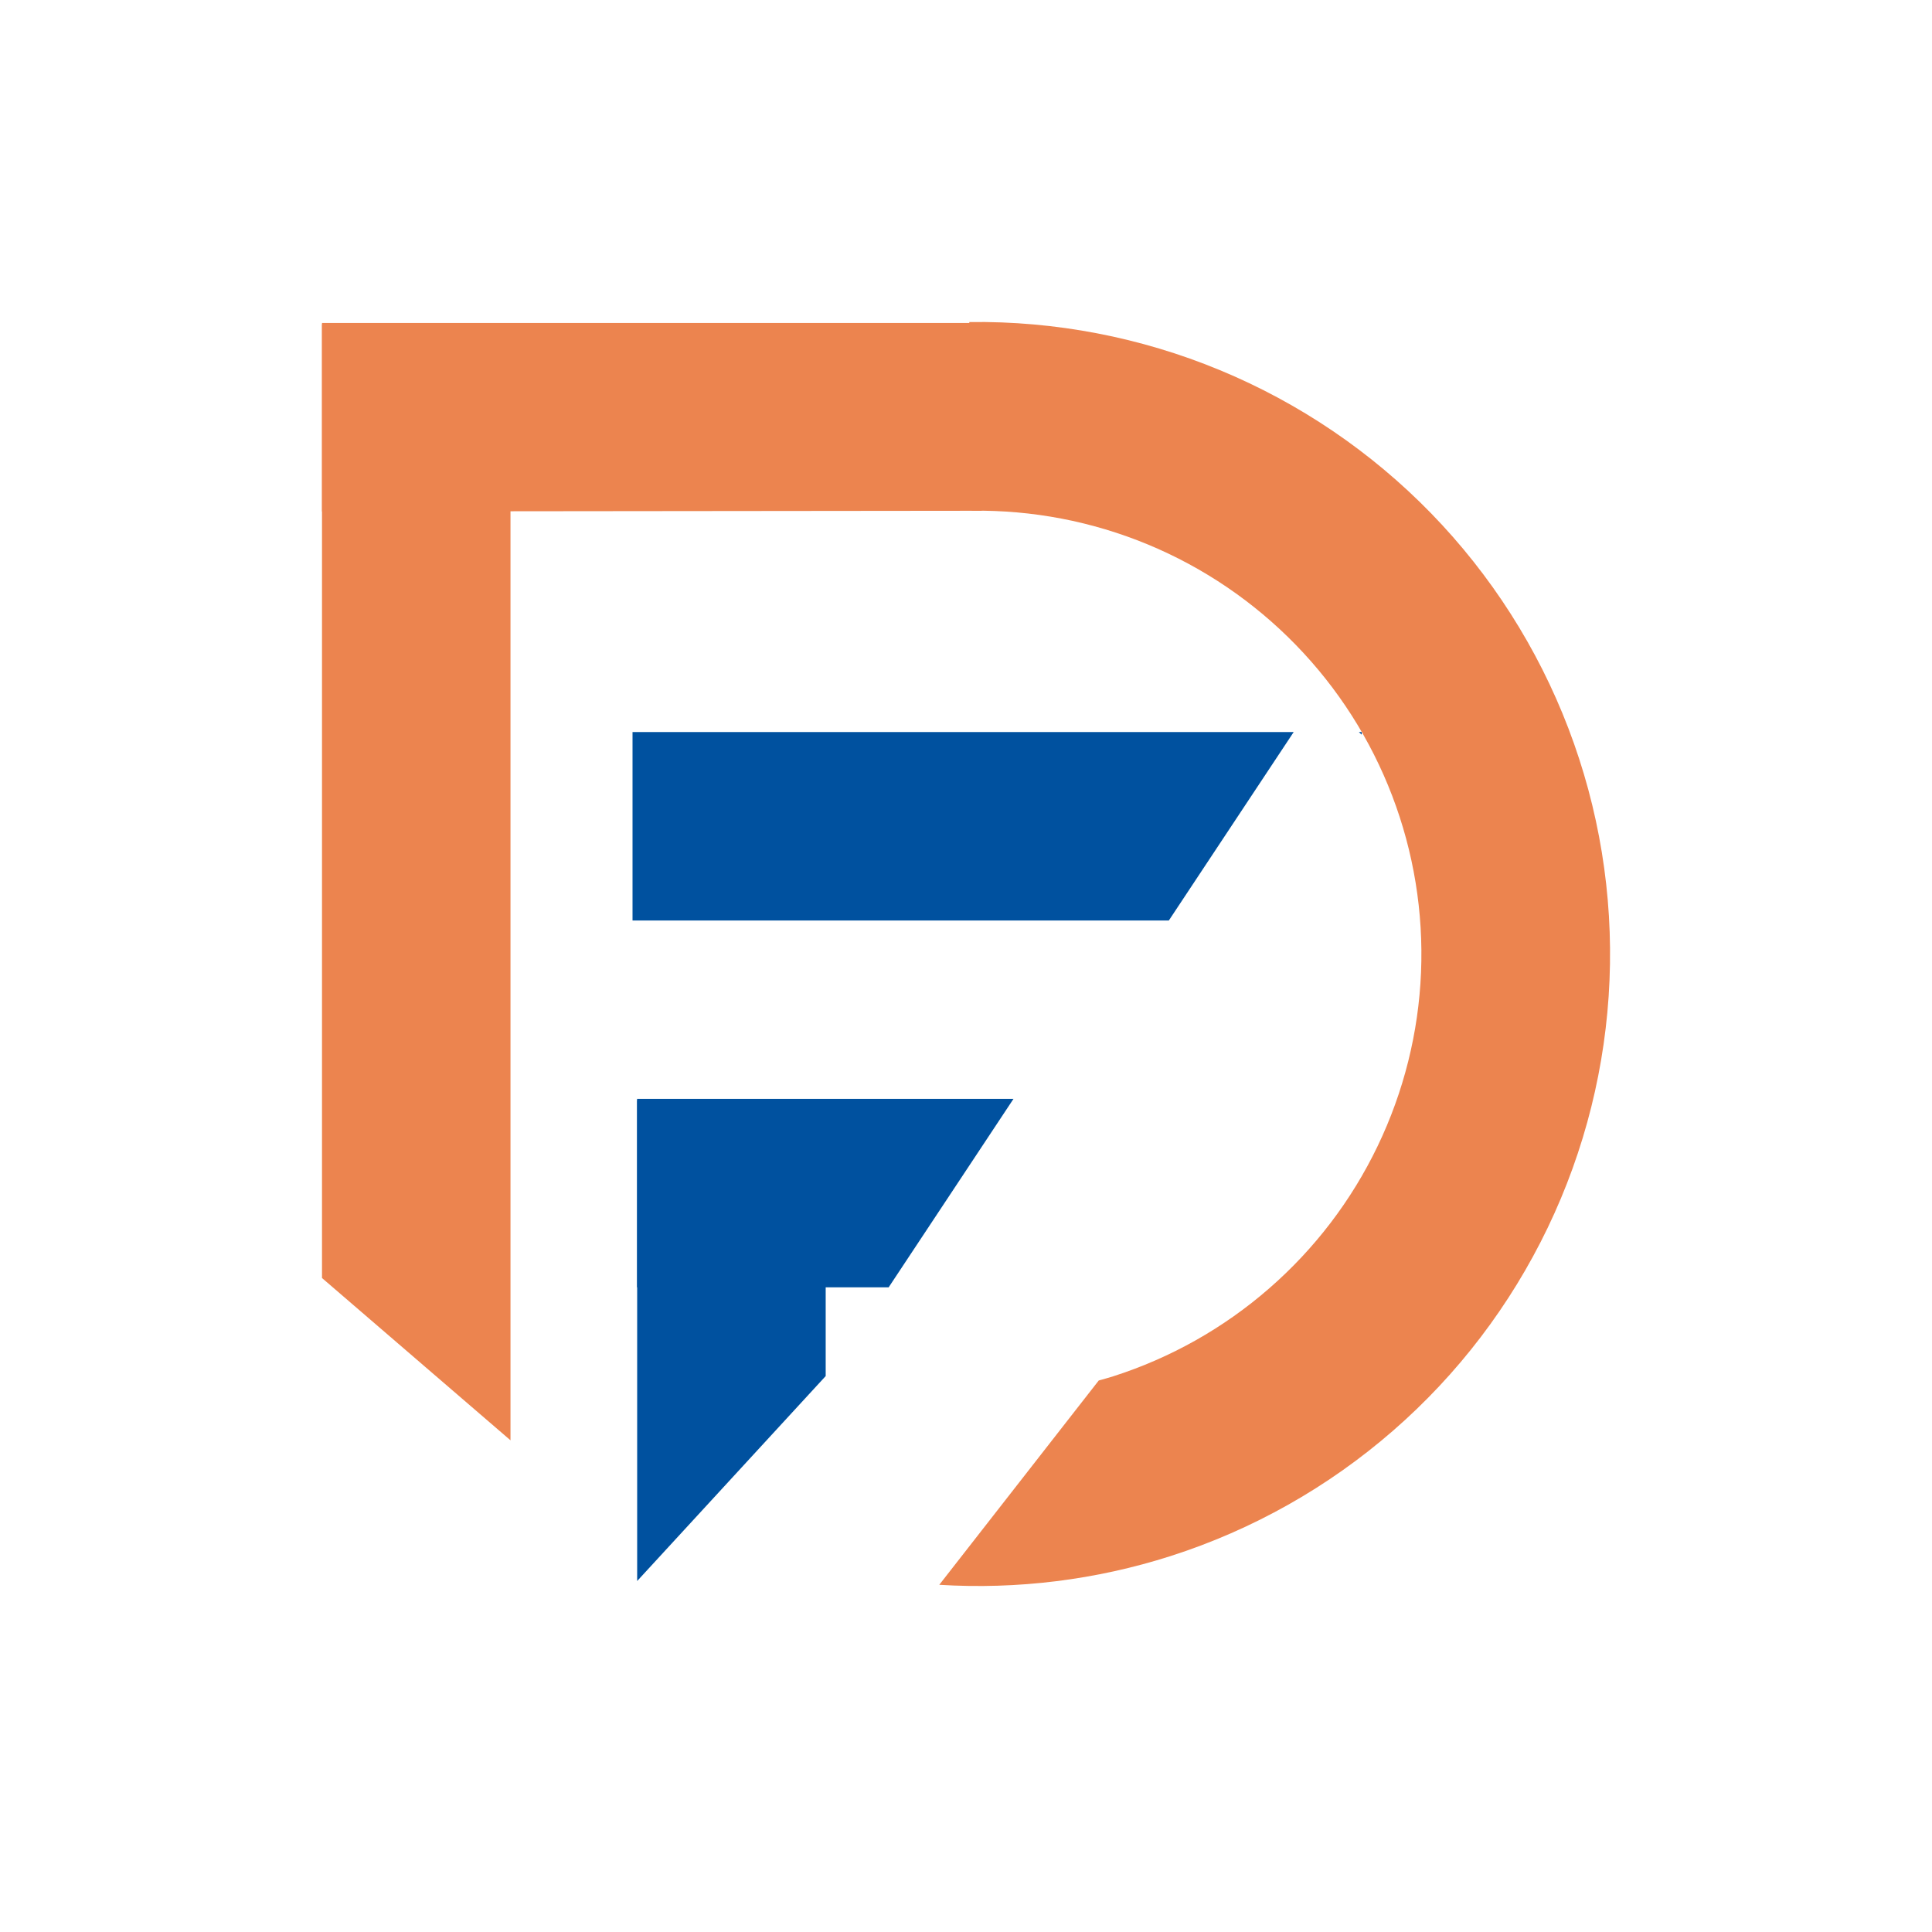
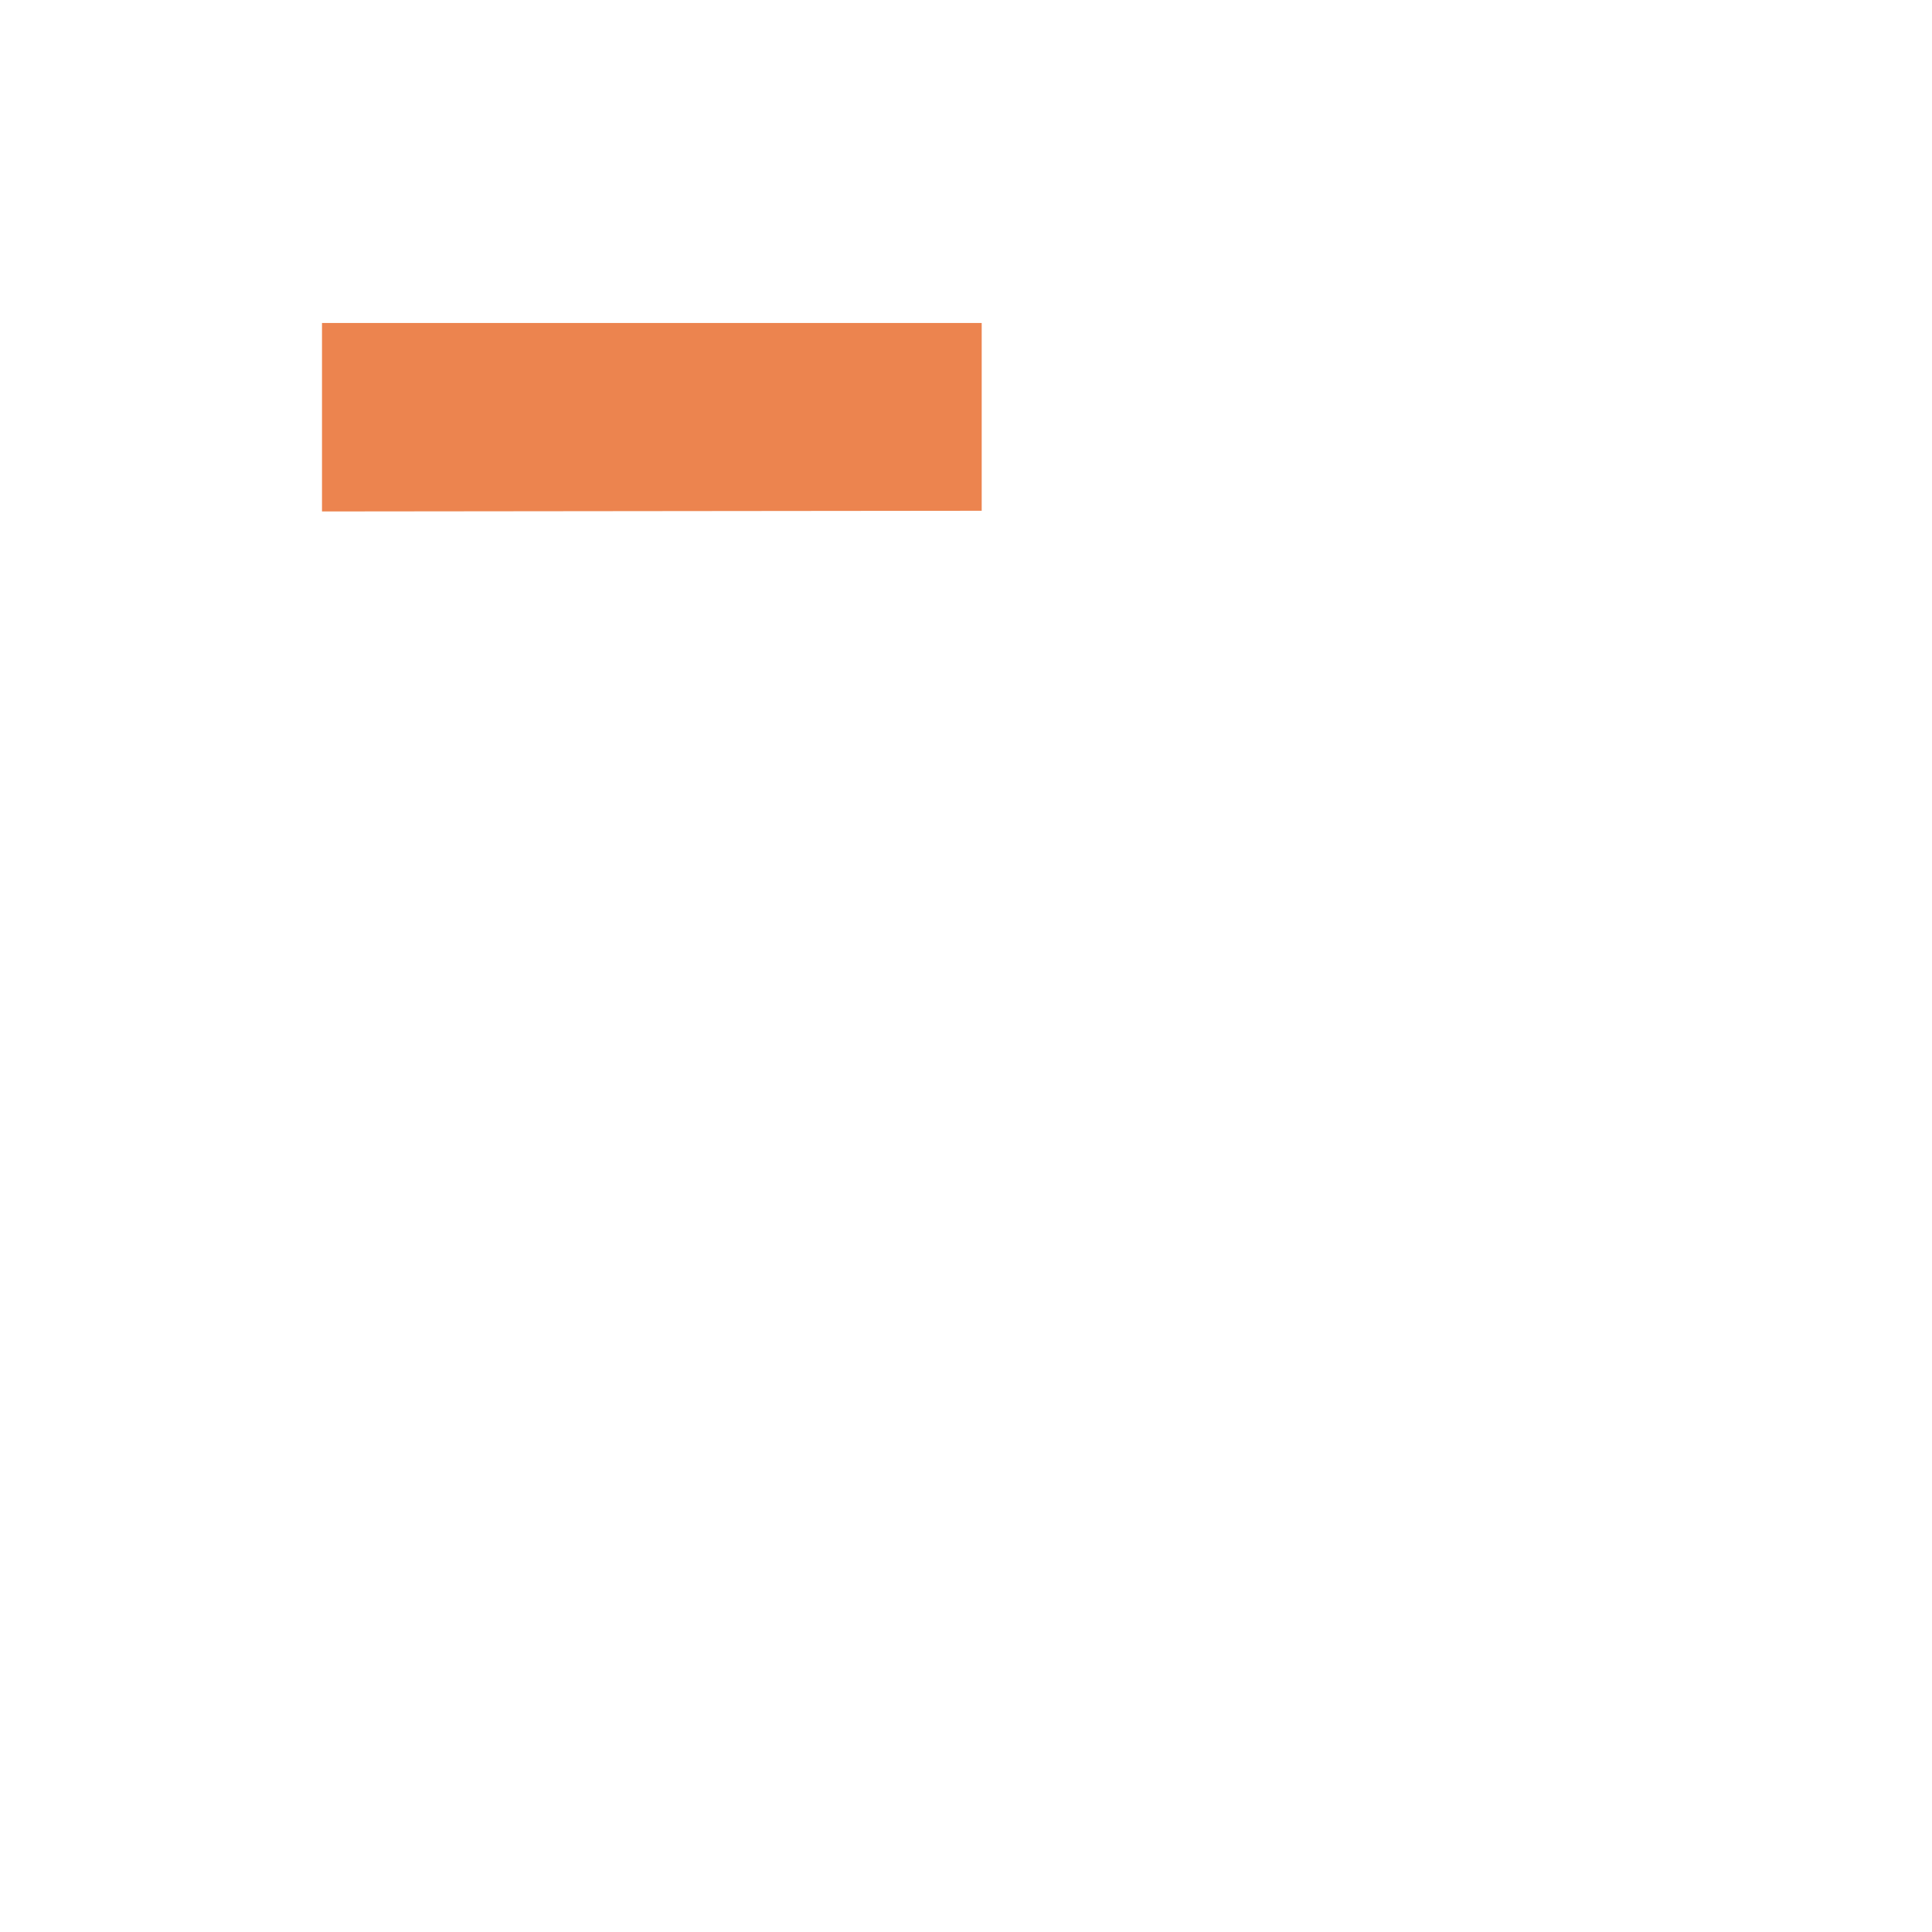
<svg xmlns="http://www.w3.org/2000/svg" width="48" height="48" viewBox="0 0 48 48" fill="none">
  <path d="M8 12.707L8 8.024L24.39 8.024L24.39 12.69L8 12.707Z" fill="#EC844F" />
-   <path d="M22.078 31.984H15.828V27.301H25.18L22.078 31.984Z" fill="#00519F" />
-   <path d="M20.514 34.188L15.83 39.28V27.336H20.514V34.188Z" fill="#00519F" />
-   <path d="M29.039 22.87H15.715V18.188H32.141L29.039 22.87ZM33.831 18.252L33.761 18.188H33.831V18.252Z" fill="#00519F" />
-   <path d="M24.082 8.001C26.217 7.972 28.335 8.379 30.308 9.196C32.28 10.013 34.066 11.223 35.555 12.753C37.044 14.284 38.205 16.103 38.967 18.097C39.729 20.092 40.077 22.221 39.988 24.354C39.9 26.487 39.377 28.58 38.452 30.504C37.527 32.429 36.22 34.145 34.609 35.546C32.999 36.948 31.119 38.008 29.086 38.659C27.229 39.253 25.279 39.494 23.336 39.374L27.298 34.298C27.418 34.264 27.538 34.232 27.657 34.194C29.084 33.737 30.402 32.995 31.531 32.011C32.661 31.028 33.579 29.824 34.227 28.474C34.876 27.124 35.243 25.656 35.305 24.16C35.367 22.663 35.123 21.169 34.588 19.77C34.053 18.371 33.239 17.096 32.194 16.022C31.15 14.949 29.898 14.099 28.515 13.526C27.131 12.953 25.644 12.668 24.146 12.689L24.082 8.001Z" fill="#EC844F" />
-   <path d="M12.683 35.784L8 31.752V8.055H12.683V35.784Z" fill="#EC844F" />
</svg>